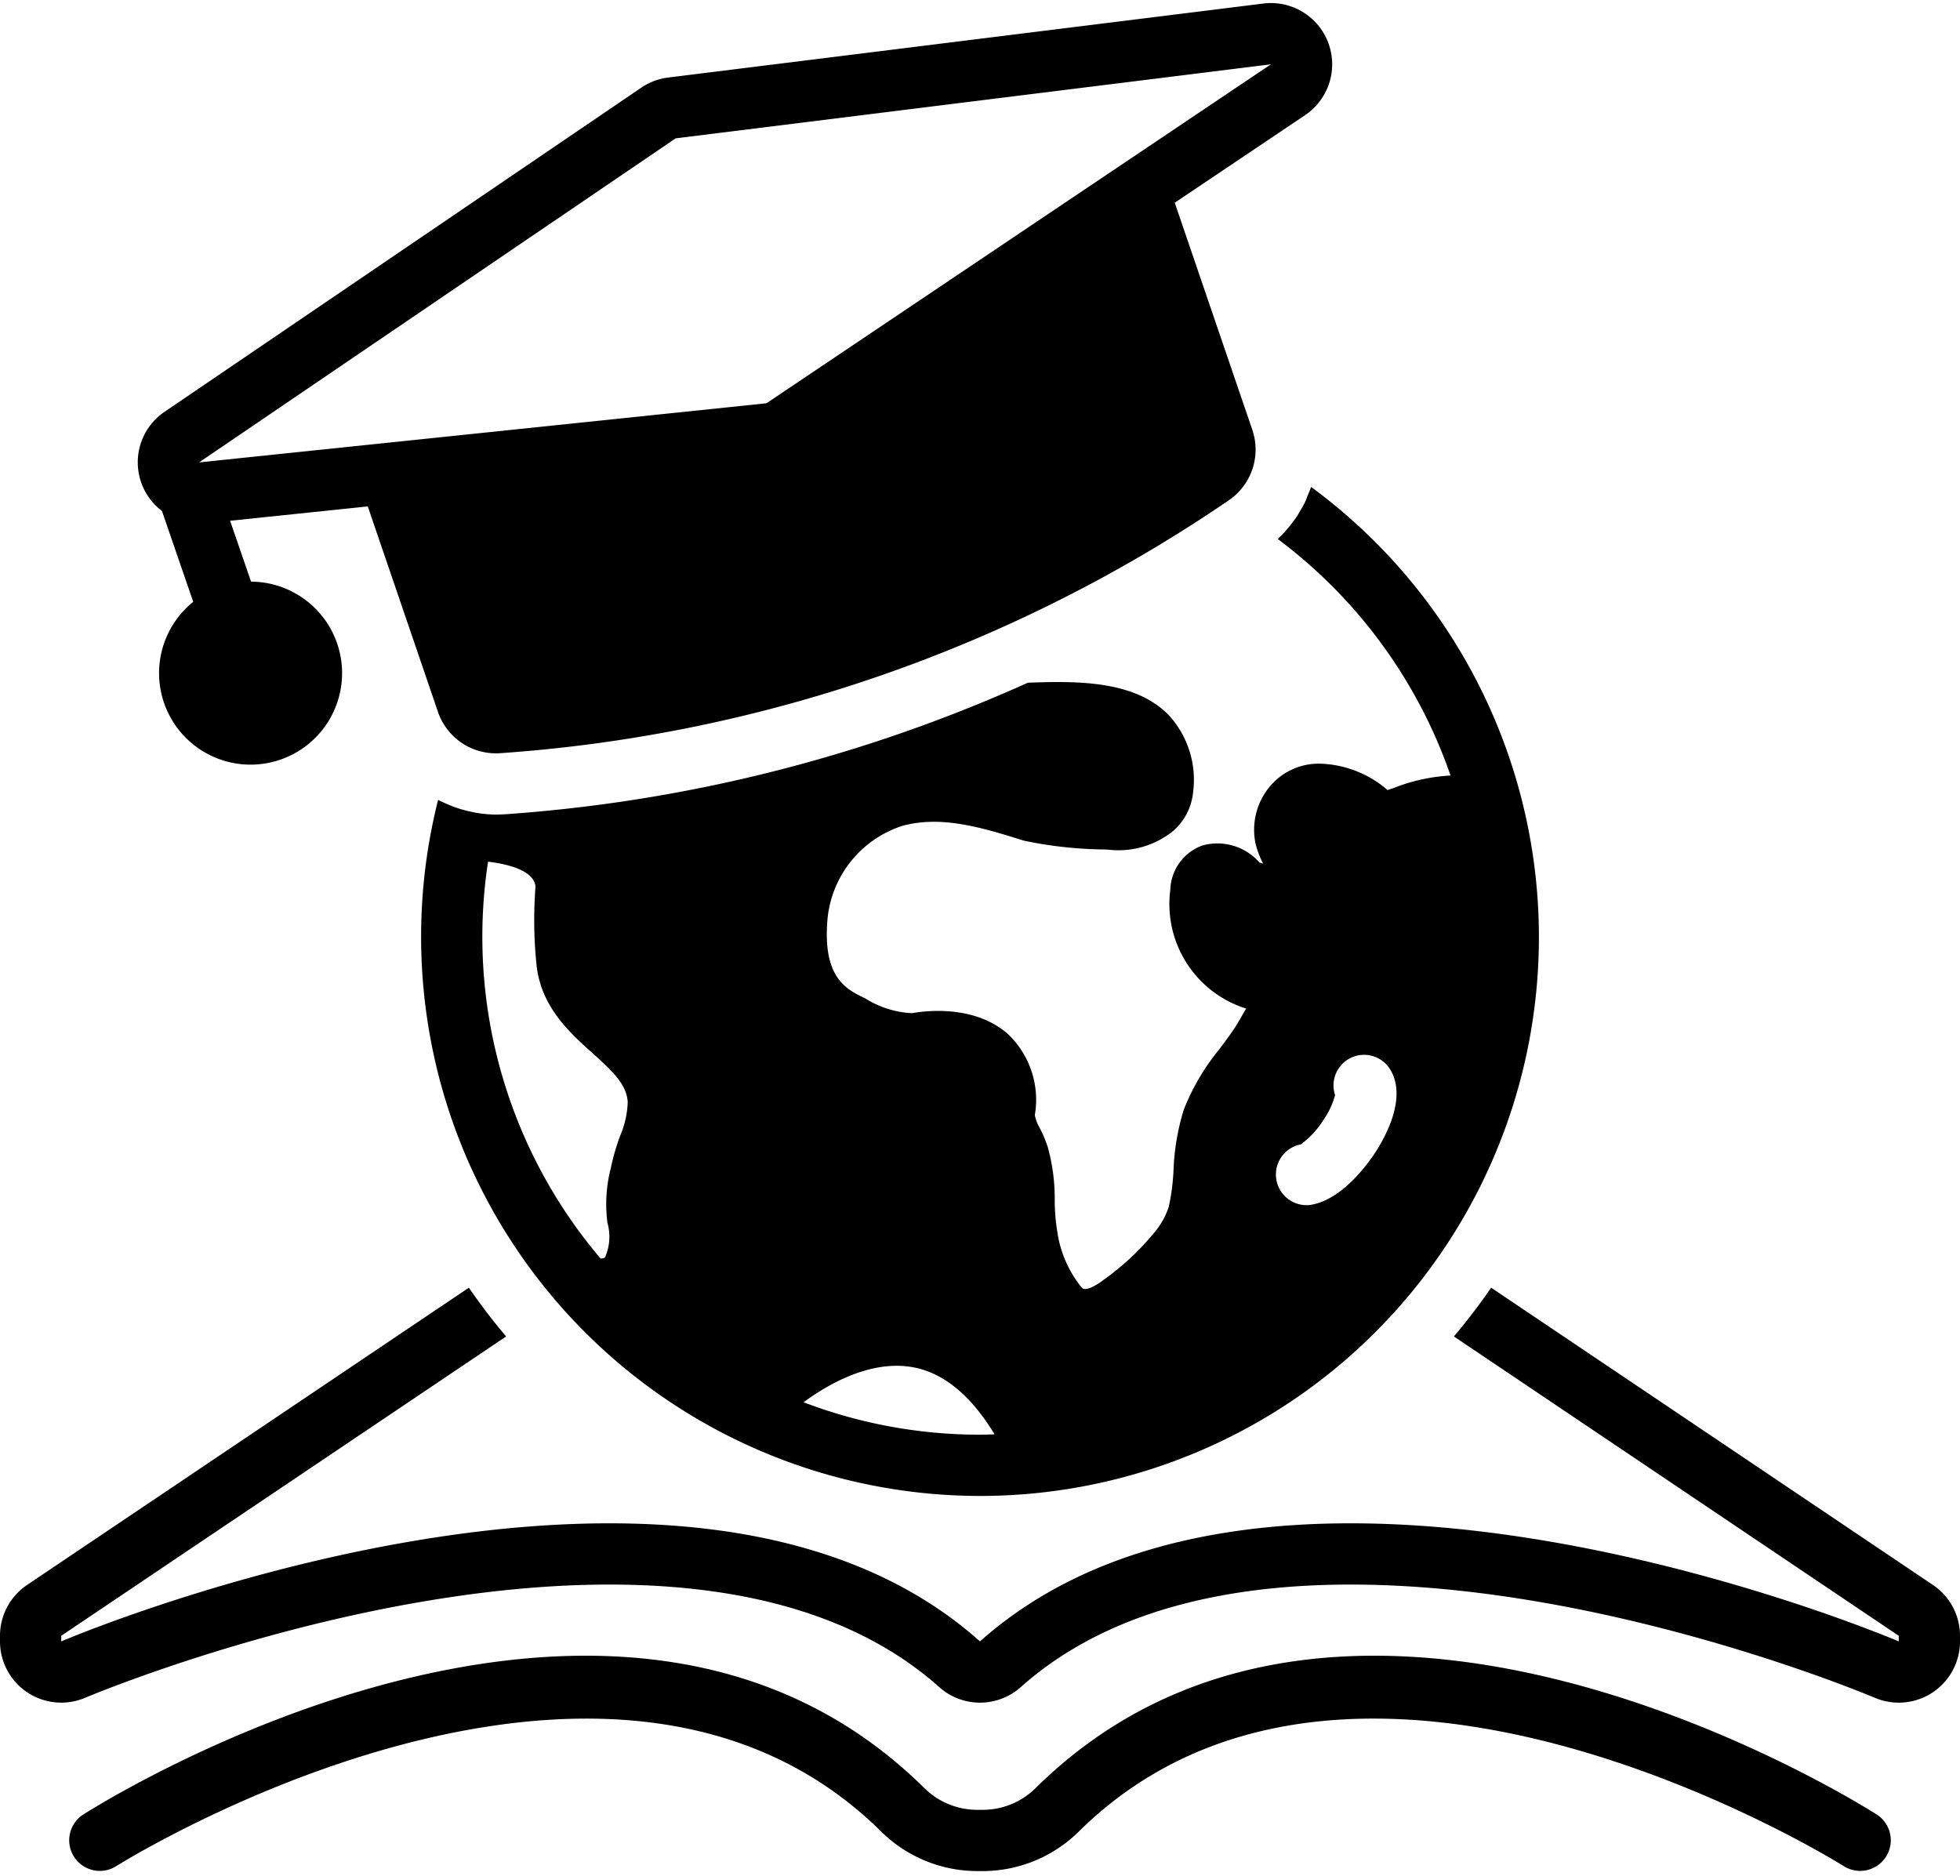
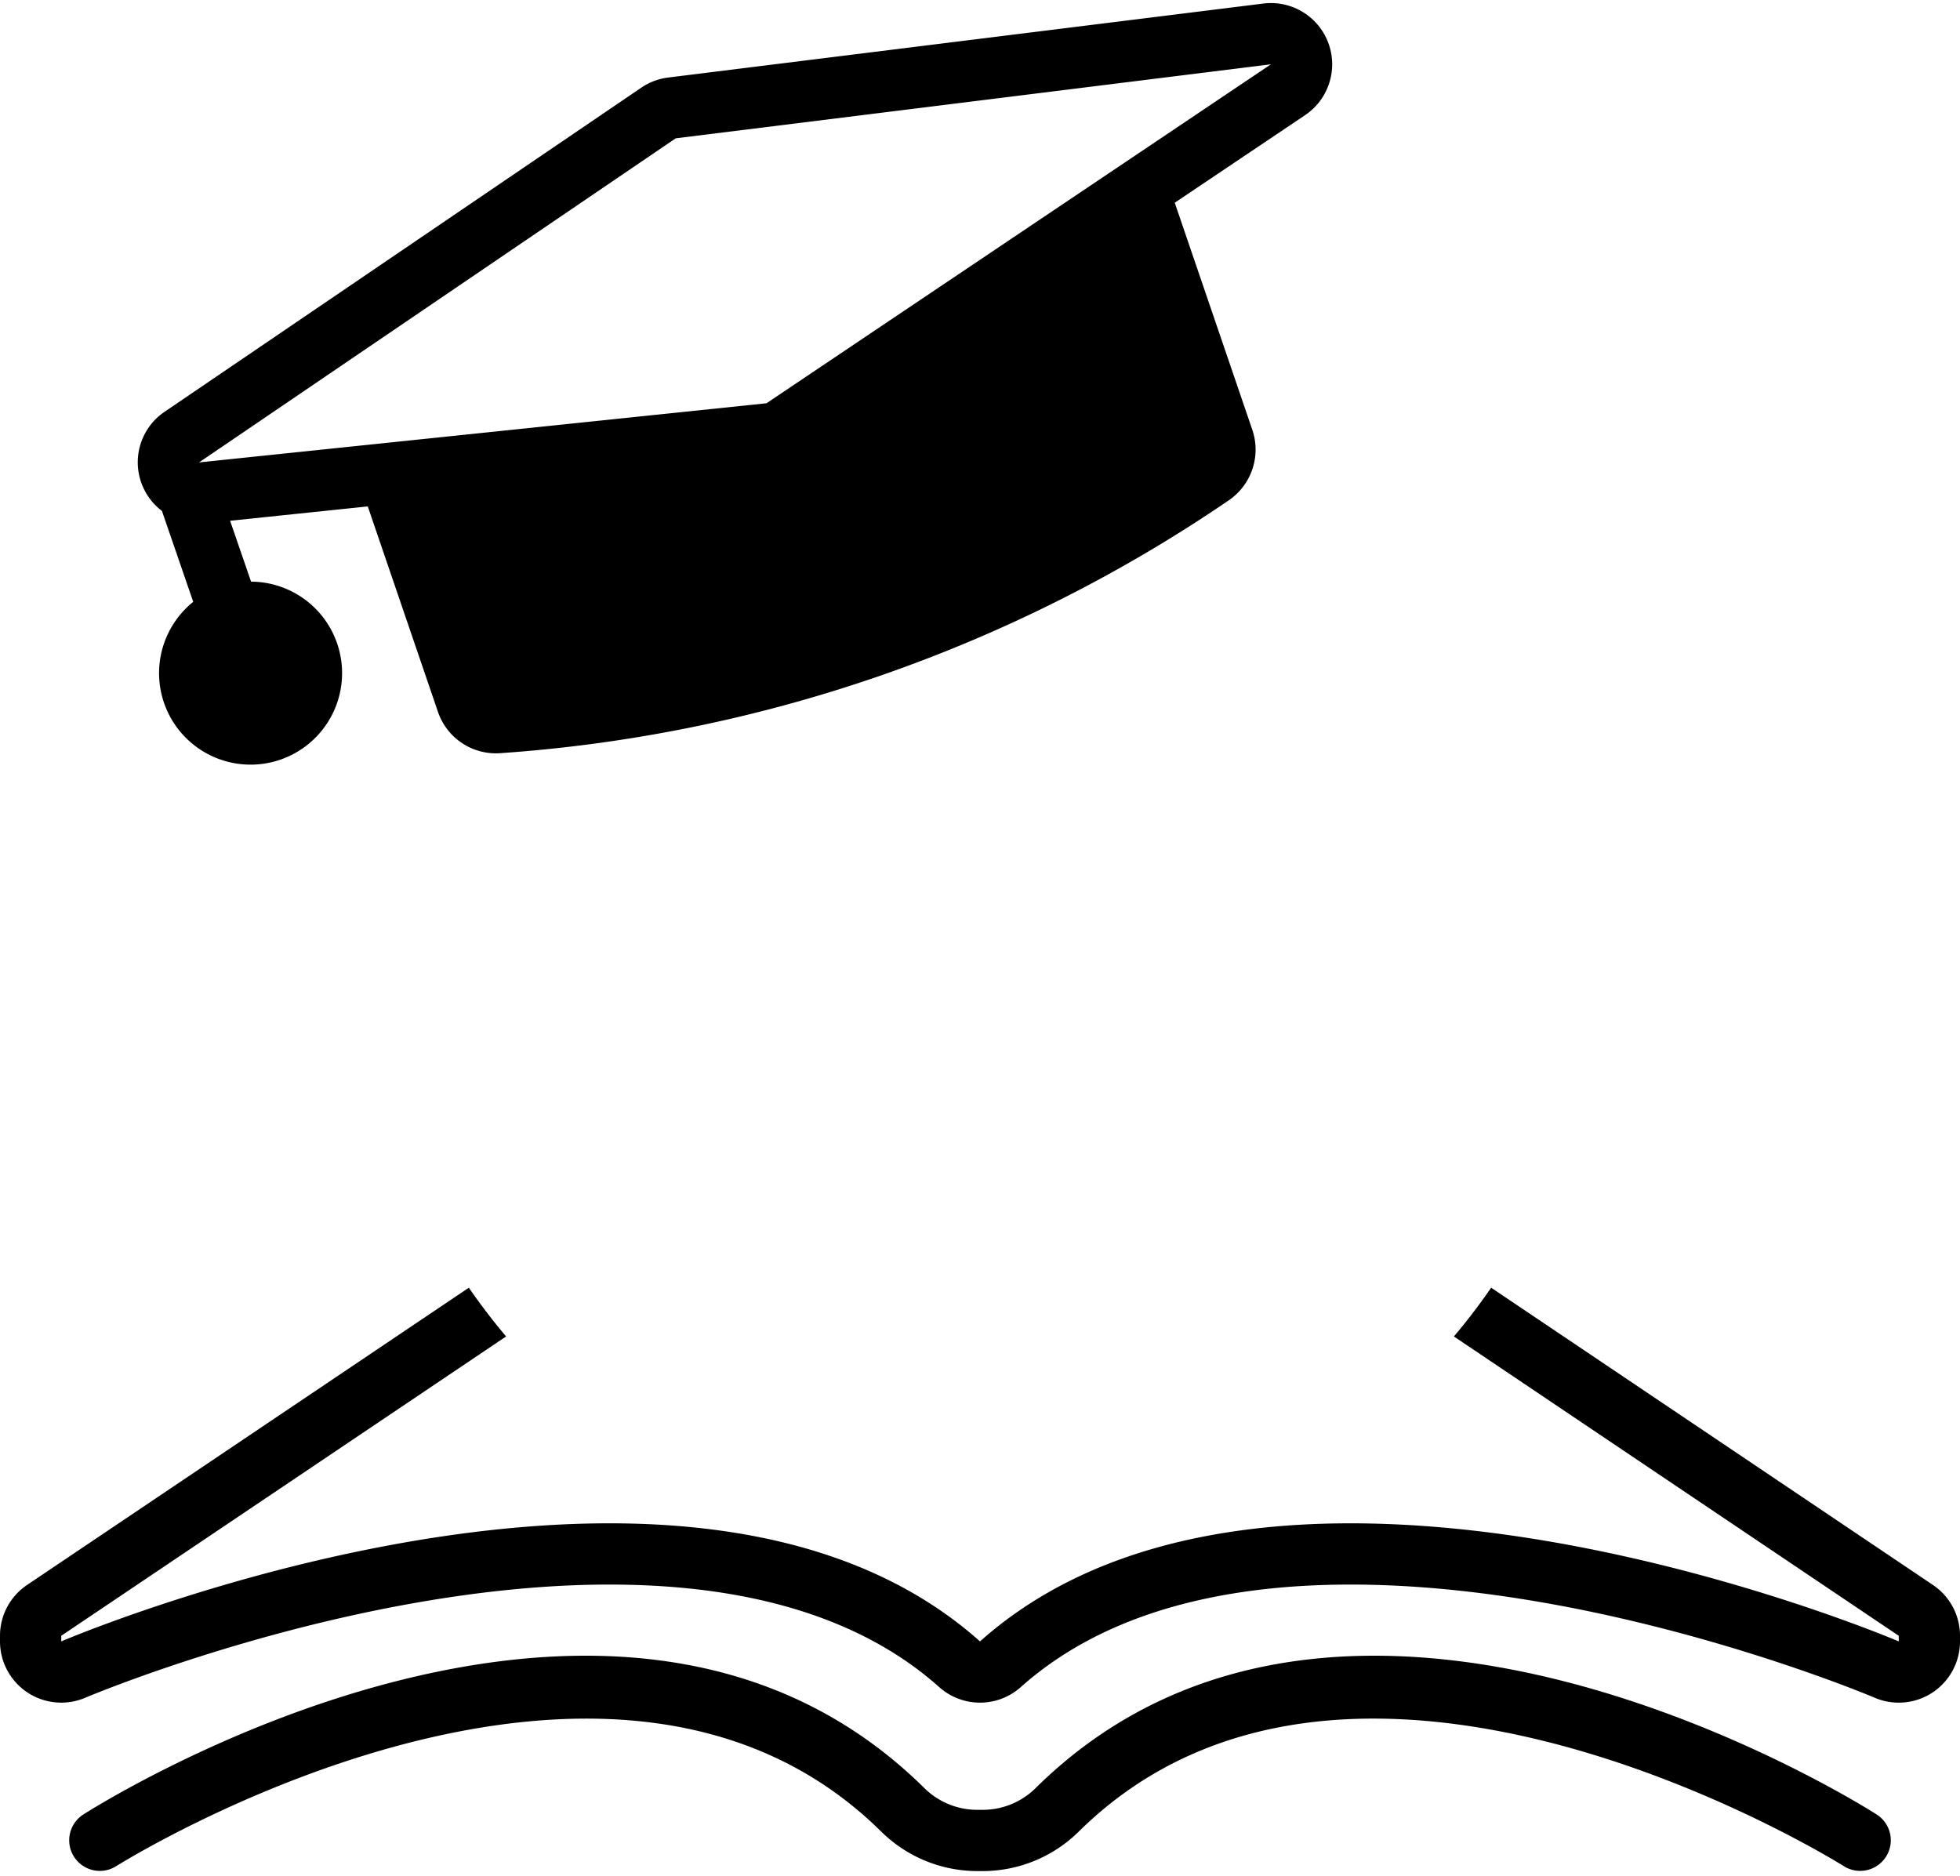
<svg xmlns="http://www.w3.org/2000/svg" data-name="Layer 1" height="122.5" preserveAspectRatio="xMidYMid meet" version="1.0" viewBox="-0.0 1.8 128.0 122.5" width="128.0" zoomAndPan="magnify">
  <g id="change1_1">
    <path d="M7.574,123.688c.319-.202,32.027-20.027,49.998-2.245A8.941,8.941,0,0,0,63.815,124h.369a8.941,8.941,0,0,0,6.244-2.558c17.97-17.782,49.679,2.043,49.998,2.245a2,2,0,0,0,2.148-3.374c-1.407-.896-34.716-21.742-54.96-1.715A4.909,4.909,0,0,1,64.185,120h-.369a4.909,4.909,0,0,1-3.43-1.401c-20.246-20.028-53.552.816-54.96,1.715a2,2,0,0,0,2.148,3.374Z" fill="inherit" />
  </g>
  <g id="change1_2">
    <path d="M126.233,105.314,97.381,85.9q-1.138,1.654-2.433,3.184L124,108.633V109s-18.018-7.711-35.795-7.712C79.315,101.287,70.488,103.215,64,109c-6.487-5.784-15.317-7.712-24.205-7.712C22.016,101.287,4,109,4,109v-.367L33.052,89.084q-1.292-1.53-2.433-3.184L1.767,105.314A4,4,0,0,0,0,108.633V109a4,4,0,0,0,5.574,3.677c.171-.073,17.508-7.39,34.221-7.389,9.311 0,16.559,2.254,21.543,6.698a4,4,0,0,0,5.324,0c4.985-4.445,12.233-6.698,21.543-6.698,16.763.001,34.049,7.316,34.221,7.39A4,4,0,0,0,128,109v-.367A4,4,0,0,0,126.233,105.314Z" fill="inherit" />
  </g>
  <g id="change1_3">
    <path d="M28.602,48.293a4,4,0,0,0,3.783,2.707q.139,0,.279-.01A96.091,96.091,0,0,0,80.248,34.475a4.011,4.011,0,0,0,1.537-4.602l-5.067-14.833L85.231,9.32a4,4,0,0,0-2.725-7.289L43.635,6.864a4,4,0,0,0-1.756.662L10.751,28.692a3.984,3.984,0,0,0-.176,6.477l2.044,5.937a5.976,5.976,0,1,0,3.777-1.319l-1.369-3.976,8.991-.937ZM13,32,44.128,10.834,83,6,50.056,28.137Z" fill="inherit" />
  </g>
  <g id="change1_4">
-     <path d="M64,99.5A36.495,36.495,0,0,0,85.621,33.6c-.061.192-.146.376-.222.563-.051.125-.091.255-.149.378-.111.239-.247.465-.382.692-.047.079-.09.161-.14.238a7.917,7.917,0,0,1-.523.712c-.03.036-.059.073-.089.109a7.922,7.922,0,0,1-.674.709A32.562,32.562,0,0,1,94.73,52.45,11.79,11.79,0,0,0,91,53.27c-.11.04-.25.08-.38.13a7.062,7.062,0,0,0-4.28-1.72,4.159,4.159,0,0,0-3.39,1.46A4.411,4.411,0,0,0,82,56.92a6.032,6.032,0,0,0,.49,1.28,1.054,1.054,0,0,1-.25-.08,3.644,3.644,0,0,0-3.72-1.1,3.177,3.177,0,0,0-2.09,2.88,7.155,7.155,0,0,0,4.95,7.77.921.921,0,0,0-.05.08c-.23.4-.45.8-.69,1.17-.31.47-.65.92-.99,1.38a14.71,14.71,0,0,0-2.34,3.97A15.137,15.137,0,0,0,76.64,78.2a14.521,14.521,0,0,1-.31,2.41,5.086,5.086,0,0,1-1.05,1.81A16.927,16.927,0,0,1,72.04,85.41c-.11.09-1.09.82-1.39.49a7.45,7.45,0,0,1-1.59-3.58,13.101,13.101,0,0,1-.18-2.08,12.625,12.625,0,0,0-.45-3.51,7.963,7.963,0,0,0-.53-1.26,2.853,2.853,0,0,1-.32-.84,5.92,5.92,0,0,0-1.74-5.28c-2.19-1.96-5.47-1.53-6.28-1.38A6.254,6.254,0,0,1,56.5,67l-.33-.16c-1.29-.63-2.44-1.68-2.12-5.11a7.107,7.107,0,0,1,4.9-6c2.44-.65,4.92.02,7.9.97a26.959,26.959,0,0,0,5.33.58l.19.01a5.672,5.672,0,0,0,4.27-1.24,3.866,3.866,0,0,0,1.28-2.54,6.237,6.237,0,0,0-1.59-5c-2.22-2.29-6.039-2.24-9.209-2.12q-1.575.709-3.172,1.362c-.03.012-.06.026-.09.039l-.015.004a99.882,99.882,0,0,1-30.88,7.186h-.001L32.96,54.98c-.15.01-.31.01-.46.02h-.11a7.796,7.796,0,0,1-1.14-.091c-.139-.02-.273-.052-.41-.079-.221-.045-.439-.094-.653-.157-.177-.051-.349-.107-.521-.169-.162-.059-.319-.127-.476-.196-.185-.081-.371-.159-.549-.253-.01-.005-.02-.009-.03-.014A36.524,36.524,0,0,0,64,99.5ZM84.95,76.54a5.72,5.72,0,0,0,1.48-1.6,5.199,5.199,0,0,0,.76-1.62,1.997,1.997,0,0,1,3.63-1.62c1.07,1.86-.38,4.43-1.06,5.45-.45.68-2.09,2.95-4.06,3.32a1.693,1.693,0,0,1-.38.04,2.003,2.003,0,0,1-.37-3.97ZM59.672,91.104c1.988.381,3.755,1.858,5.279,4.371C64.634,95.485,64.319,95.5,64,95.5a32.328,32.328,0,0,1-11.521-2.117C53.983,92.269,56.841,90.563,59.672,91.104ZM31.873,58.076c1.17.141,2.984.533,3.099,1.617A28.648,28.648,0,0,0,35.04,64.838c.298,2.727,2.157,4.396,3.65,5.738,1.376,1.236,2.223,2.052,2.304,3.191a6.044,6.044,0,0,1-.5,2.225,14.865,14.865,0,0,0-.574,1.953l-.025.122a9.434,9.434,0,0,0-.224,3.604,3.306,3.306,0,0,1-.167,2.26.519.519,0,0,1-.284.063,32.459,32.459,0,0,1-7.347-25.919Z" fill="inherit" />
-   </g>
+     </g>
</svg>